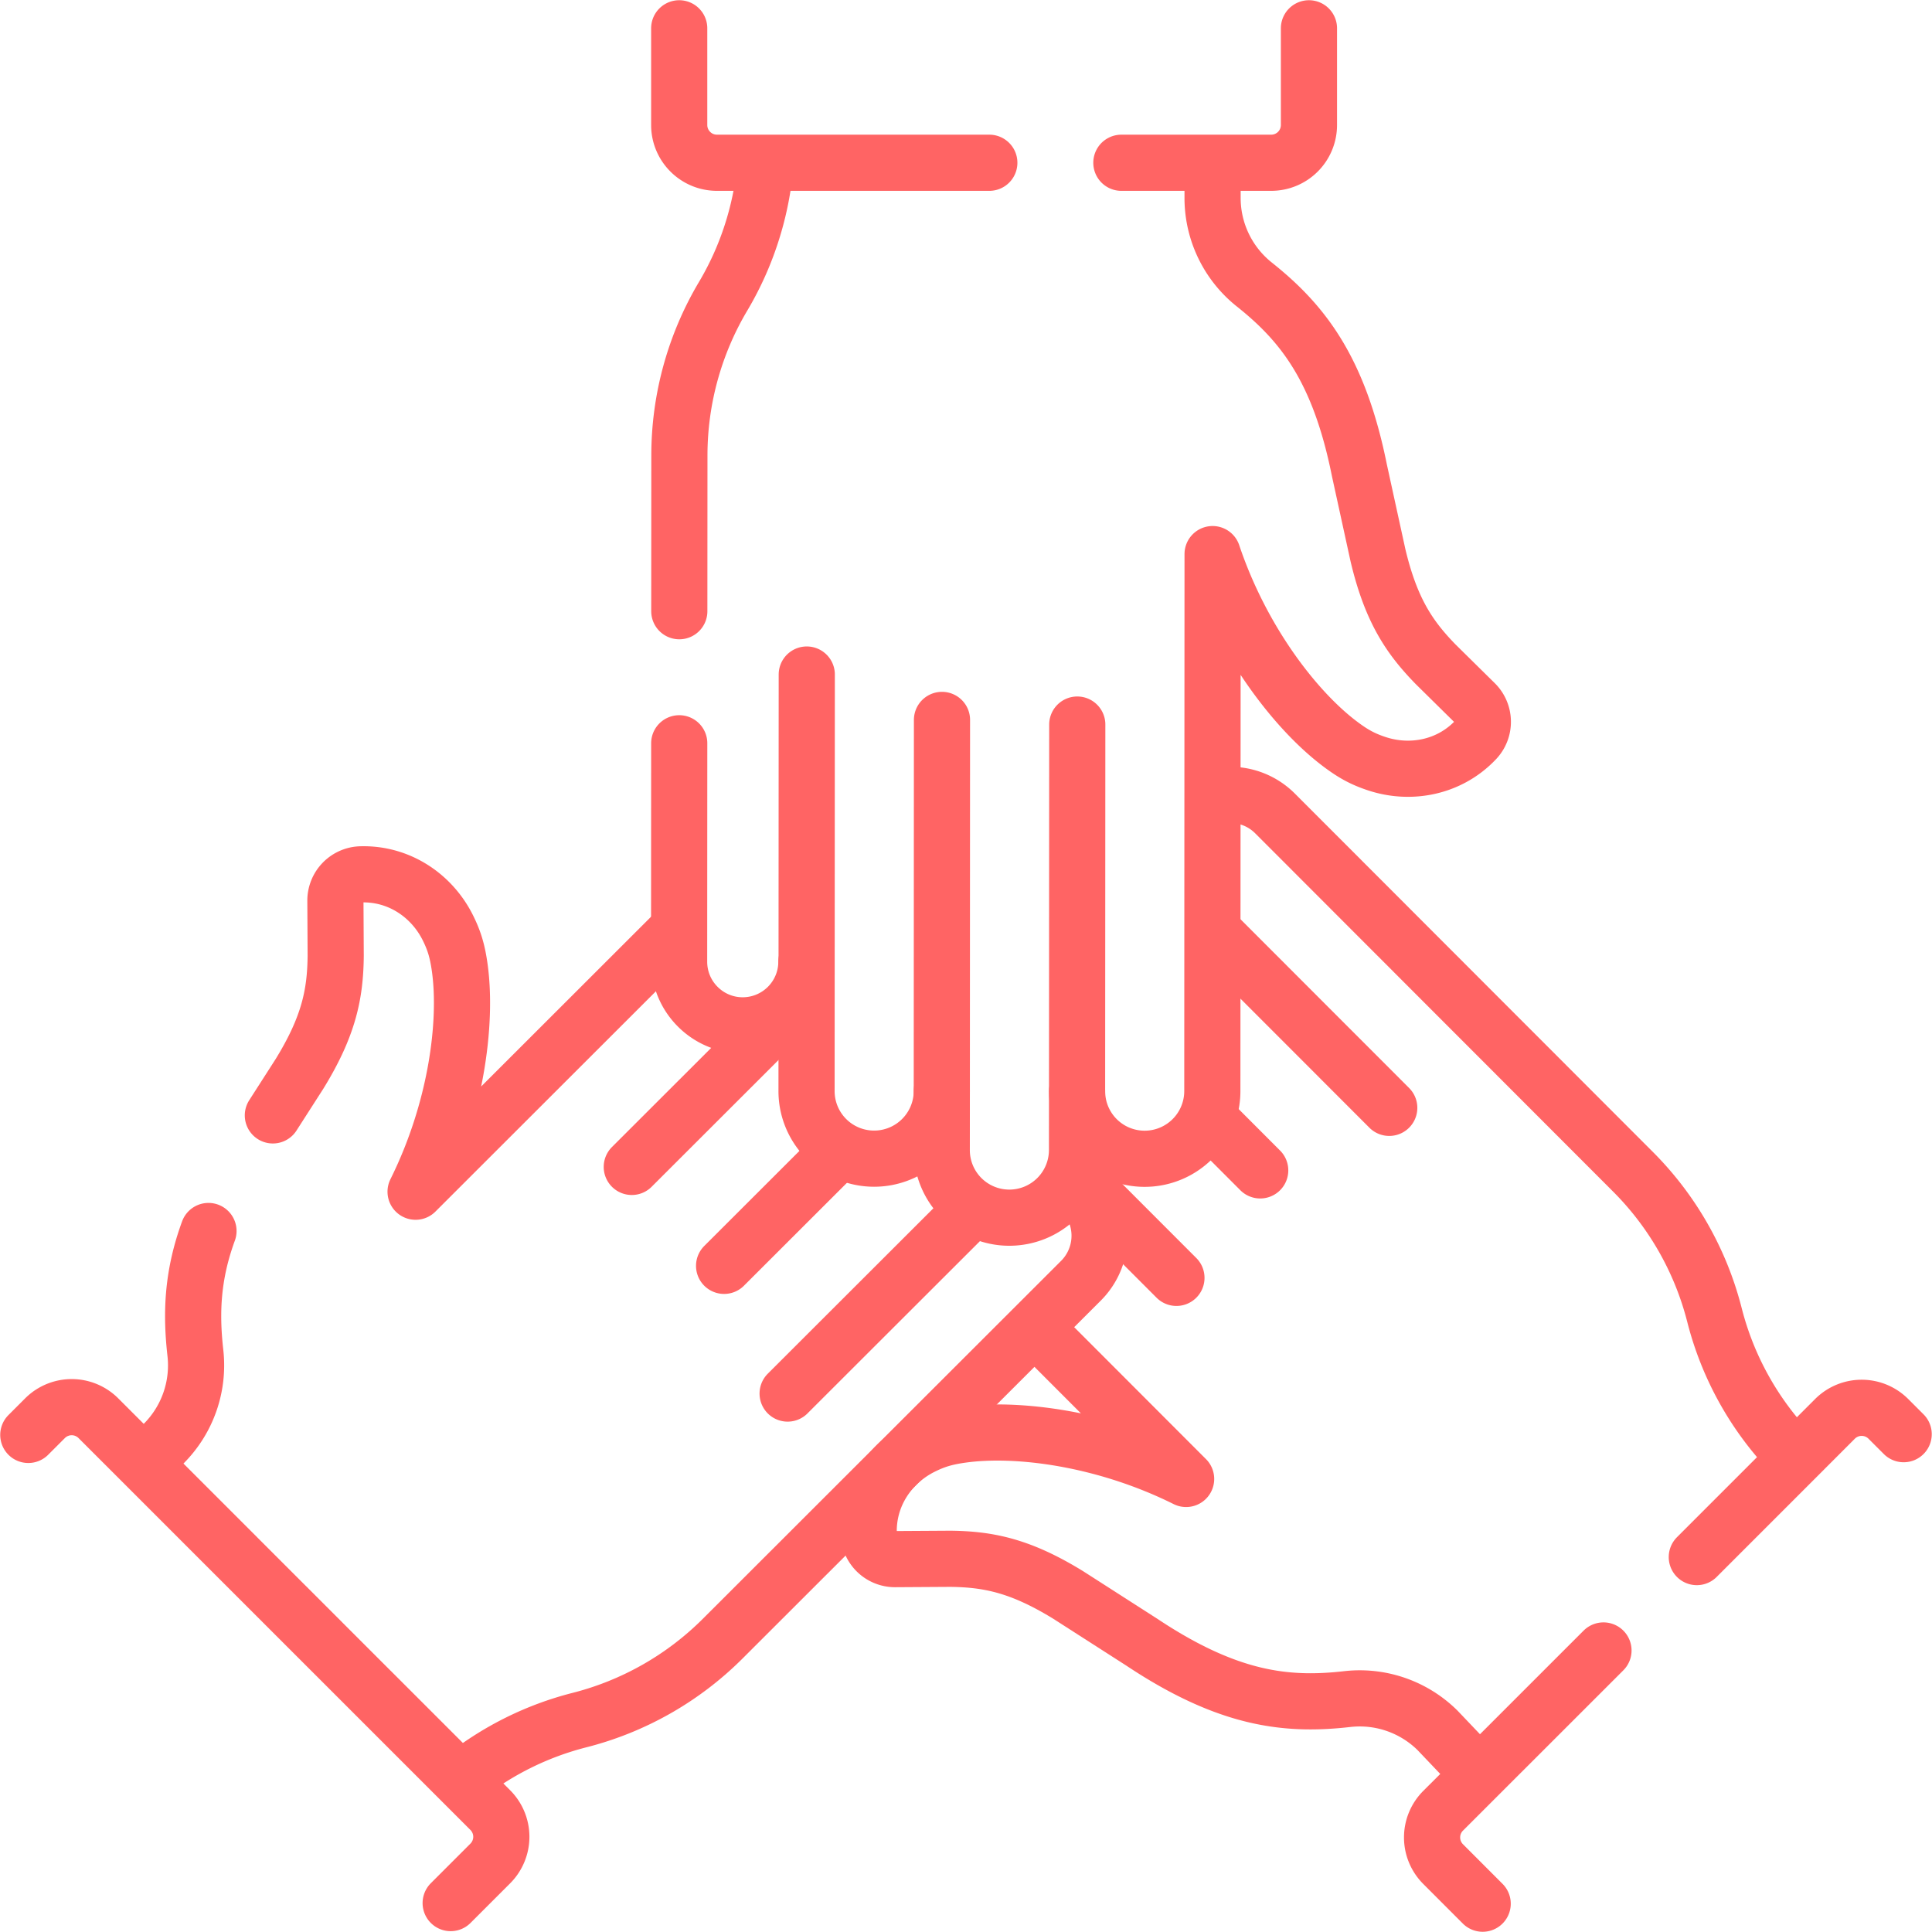
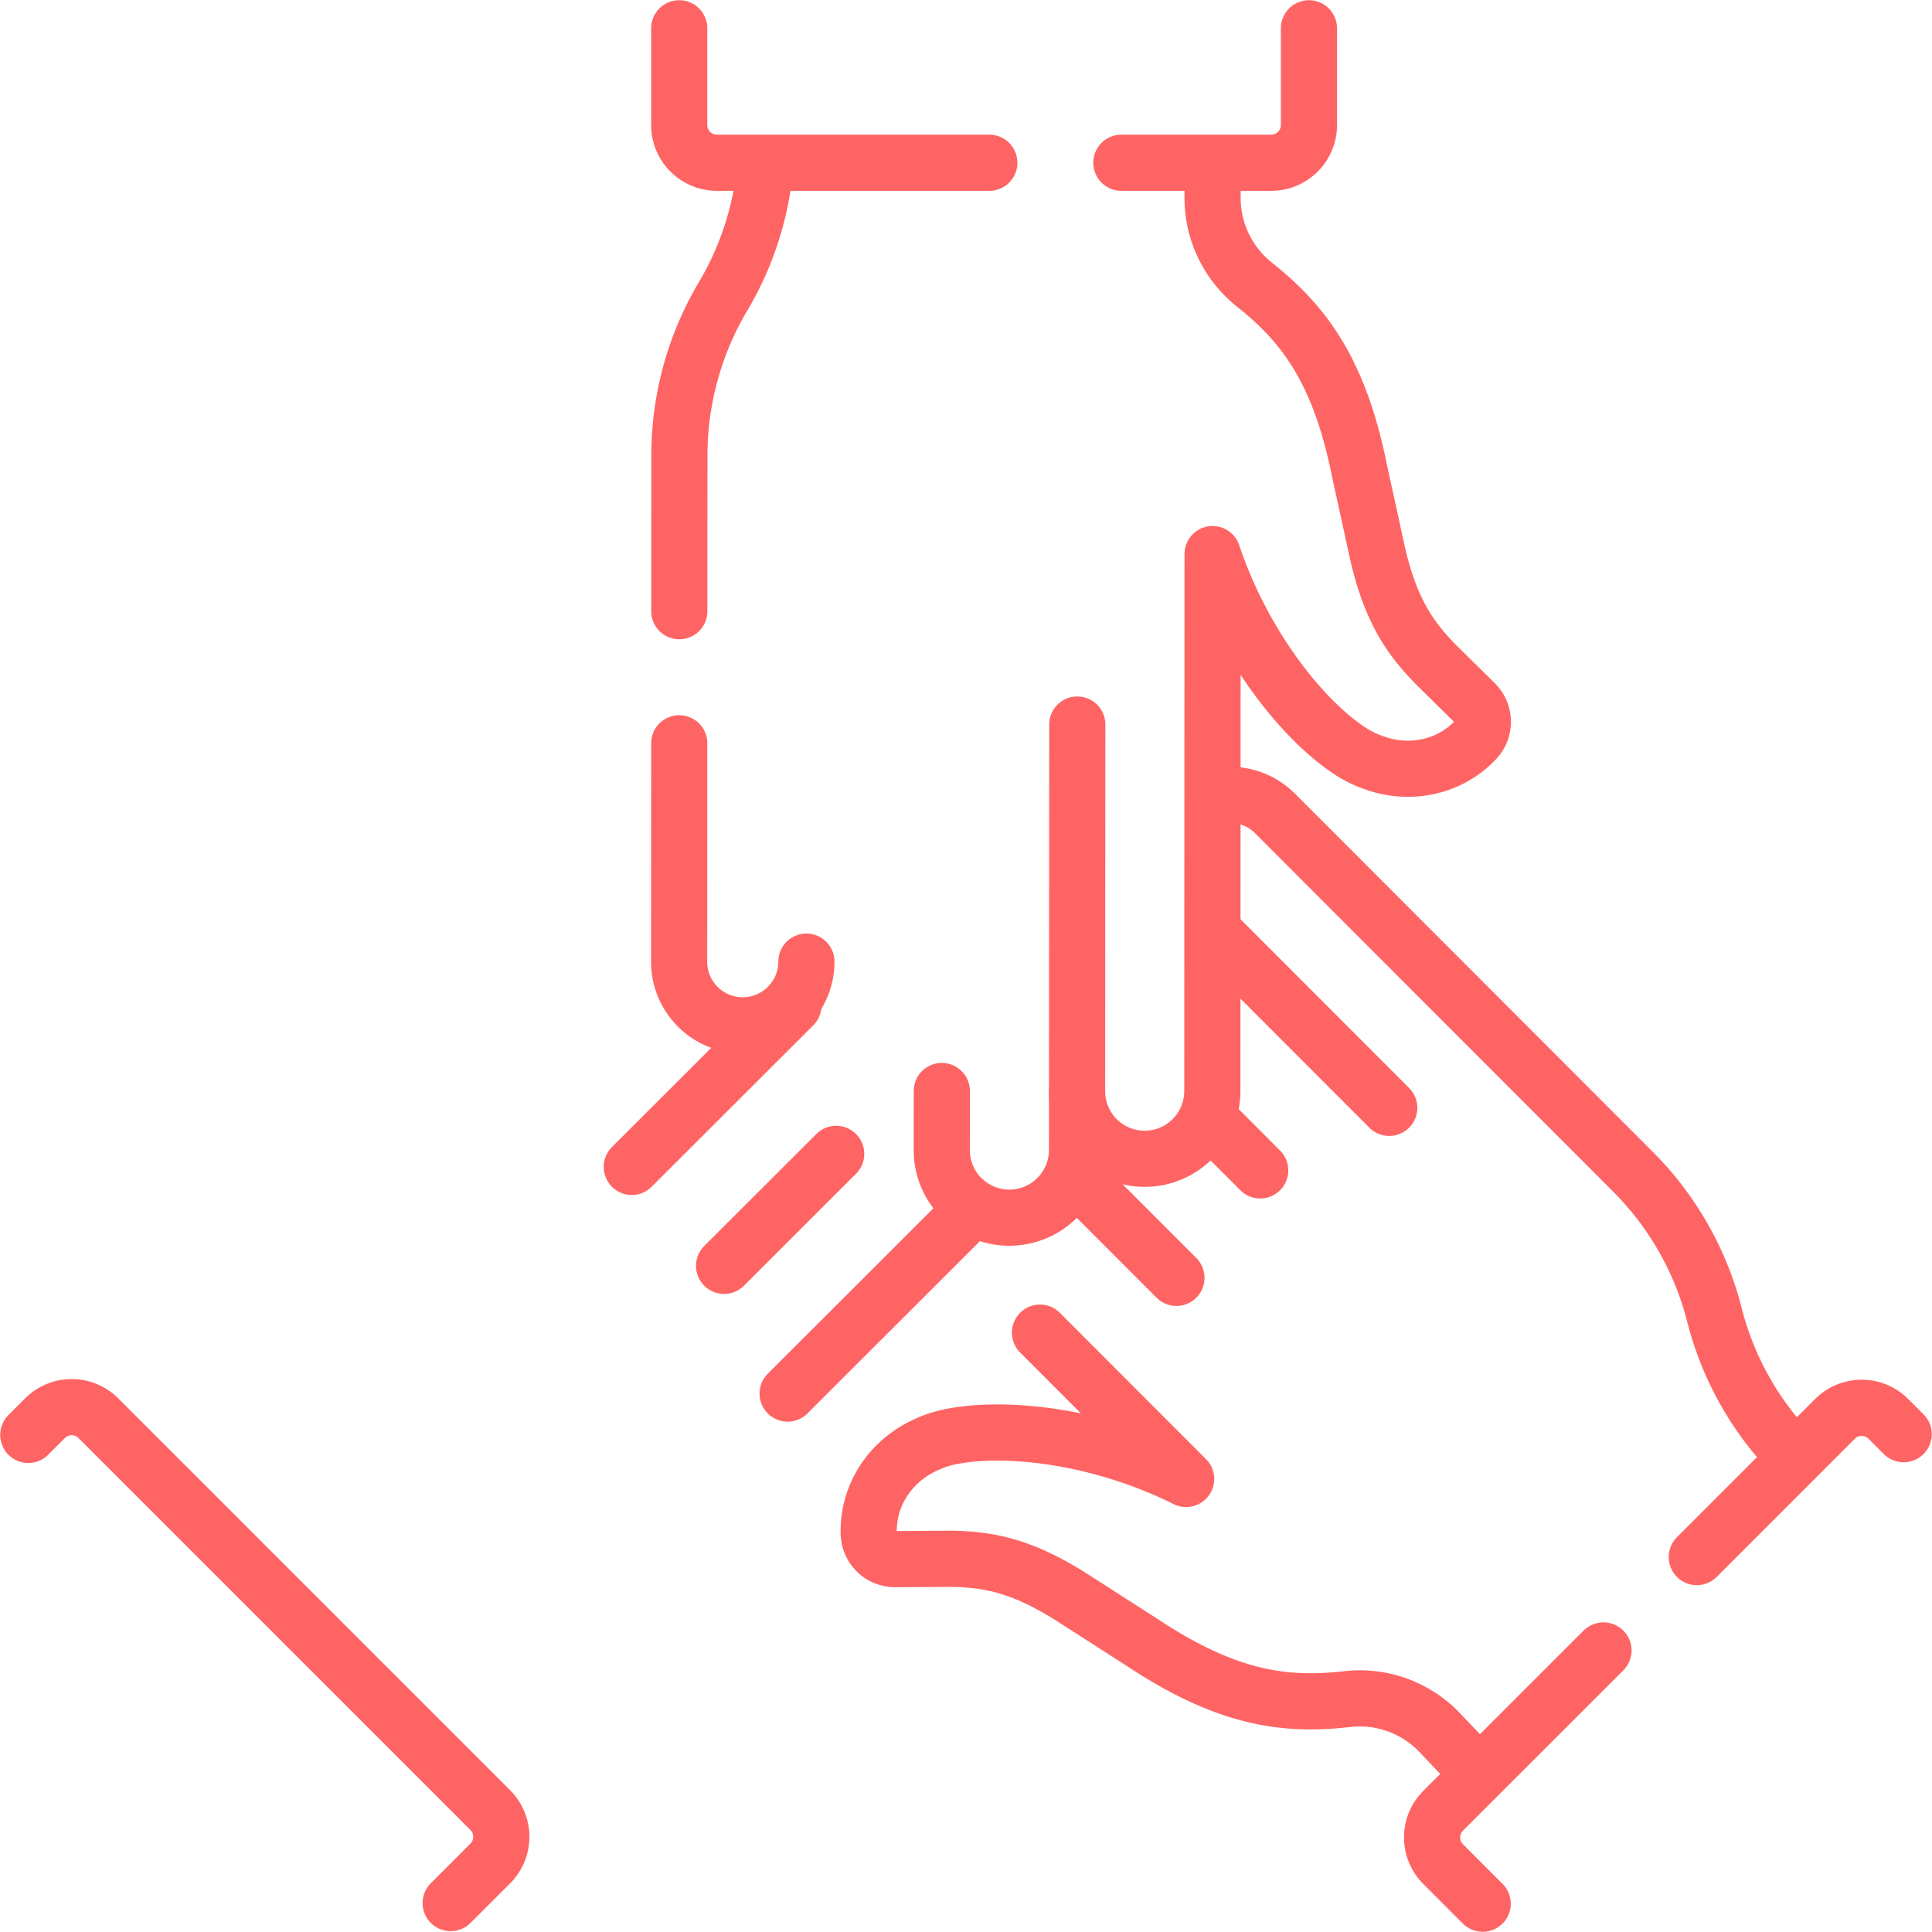
<svg xmlns="http://www.w3.org/2000/svg" width="86" height="86" fill="none">
  <path d="M56.096 52.098l-2.264-2.267m8.008-.517l-7.649-7.656m-1.824 15.224l-4.424-4.428m6.248-17.015c.9-.183 1.87.075 2.568.773l15.933 15.949a13.861 13.861 0 013.626 6.377 13.778 13.778 0 003.37 6.098M65.73 78.852l-1.74-1.827a4.922 4.922 0 00-4.009-1.394c-2.695.307-5.299.036-9.165-2.538l-3.257-2.089c-2.133-1.314-3.566-1.598-5.259-1.617l-2.455.015a1.17 1.17 0 01-1.175-1.14c-.047-1.689.94-3.152 2.381-3.869.562-.28 1.027-.423 1.771-.526 2.472-.344 6.353.164 9.976 1.966l-6.505-6.512m-2.997-5.516l-8.236 8.227m.257-17.276l-7.194 7.187m9.098-.58l-4.989 4.984" stroke="#FF6464" stroke-width="2.5" stroke-miterlimit="10" stroke-linecap="round" stroke-linejoin="round" />
-   <path d="M48.117 53.005a2.83 2.83 0 010 4.004L32.17 72.942a13.861 13.861 0 01-6.378 3.626 13.78 13.78 0 00-5.127 2.53M12.146 49.65l1.181-1.841c1.314-2.132 1.598-3.566 1.616-5.26l-.013-2.454a1.169 1.169 0 011.14-1.175c1.688-.047 3.151.94 3.867 2.381.28.563.423 1.027.527 1.77.345 2.473-.164 6.353-1.965 9.976l11.536-11.526M6.594 64.96l.71-.718a4.926 4.926 0 001.394-4.01c-.062-.549-.1-1.093-.1-1.646 0-1.189.178-2.415.682-3.79m32.651-22.75l-.008 16.518a3.014 3.014 0 01-3.012 3.012 3.007 3.007 0 01-3.009-3.008l.01-18.542" stroke="#FF6464" stroke-width="2.5" stroke-miterlimit="10" stroke-linecap="round" stroke-linejoin="round" />
  <path d="M47.944 48.574l-.002 2.617a3.014 3.014 0 01-3.011 3.012 3.007 3.007 0 01-3.01-3.009l.002-2.63M30.238 27.207l.004-6.94a13.873 13.873 0 011.945-7.075 13.73 13.73 0 001.25-2.755c.314-.957.522-1.948.62-2.953m-3.822 25.602l-.005 9.724c0 .78.316 1.49.83 2.002.51.512 1.22.83 2.002.83a2.837 2.837 0 002.834-2.836" stroke="#FF6464" stroke-width="2.5" stroke-miterlimit="10" stroke-linecap="round" stroke-linejoin="round" />
  <path d="M53.976 7.374v1.463a4.922 4.922 0 001.849 3.82c2.123 1.69 3.772 3.722 4.686 8.276l.826 3.78c.578 2.438 1.392 3.652 2.575 4.863L65.66 31.3a1.17 1.17 0 01.024 1.638c-1.16 1.226-2.893 1.563-4.419 1.05-.595-.199-1.025-.426-1.624-.88-1.991-1.504-4.376-4.607-5.664-8.443l-.012 23.904a3.014 3.014 0 01-3.012 3.012 3.007 3.007 0 01-3.009-3.009l.009-16.319M30.234 1.26v4.305c0 .927.753 1.68 1.68 1.68h12.124M58.266 1.26v4.305a1.68 1.68 0 01-1.68 1.68h-6.67M1.26 63.873l.744-.744a1.68 1.68 0 012.375 0l17.445 17.445a1.68 1.68 0 010 2.376l-1.763 1.763m45.938.027l-1.76-1.762a1.678 1.678 0 010-2.375l7.137-7.135m4.155-4.157l6.151-6.153a1.68 1.68 0 012.375 0l.682.682" stroke="#FF6464" stroke-width="2.5" stroke-miterlimit="10" stroke-linecap="round" stroke-linejoin="round" />
</svg>